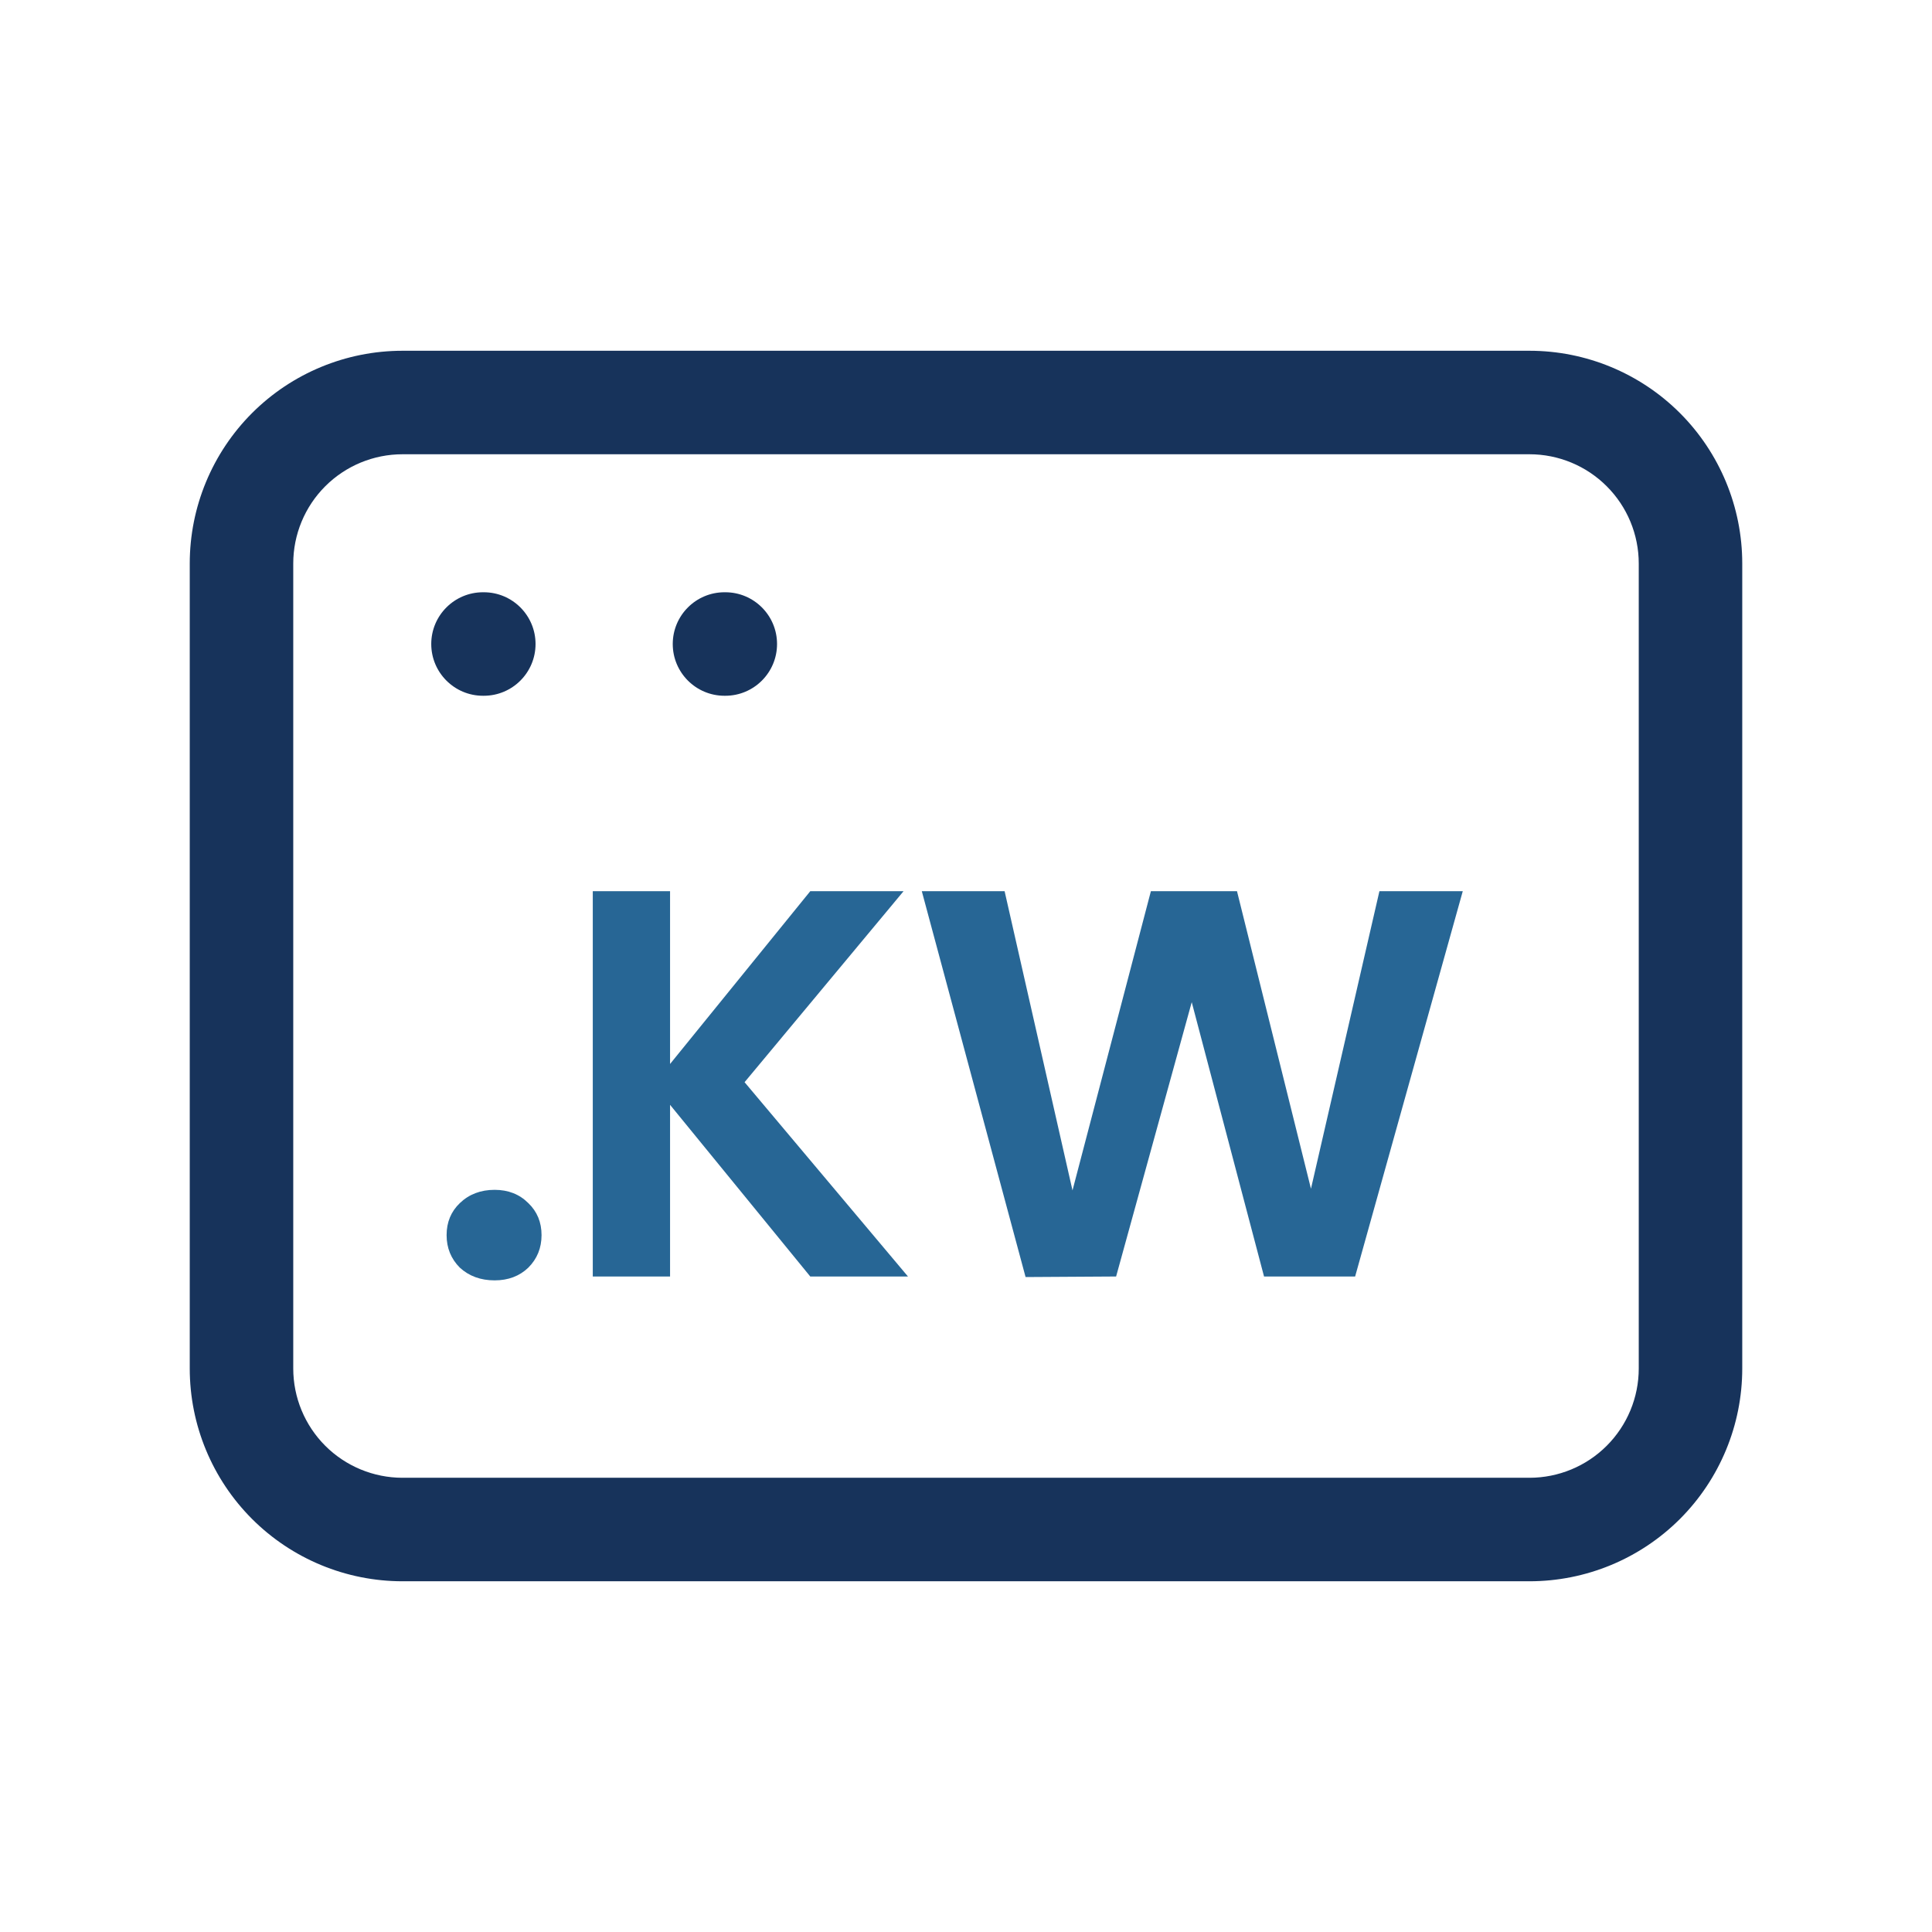
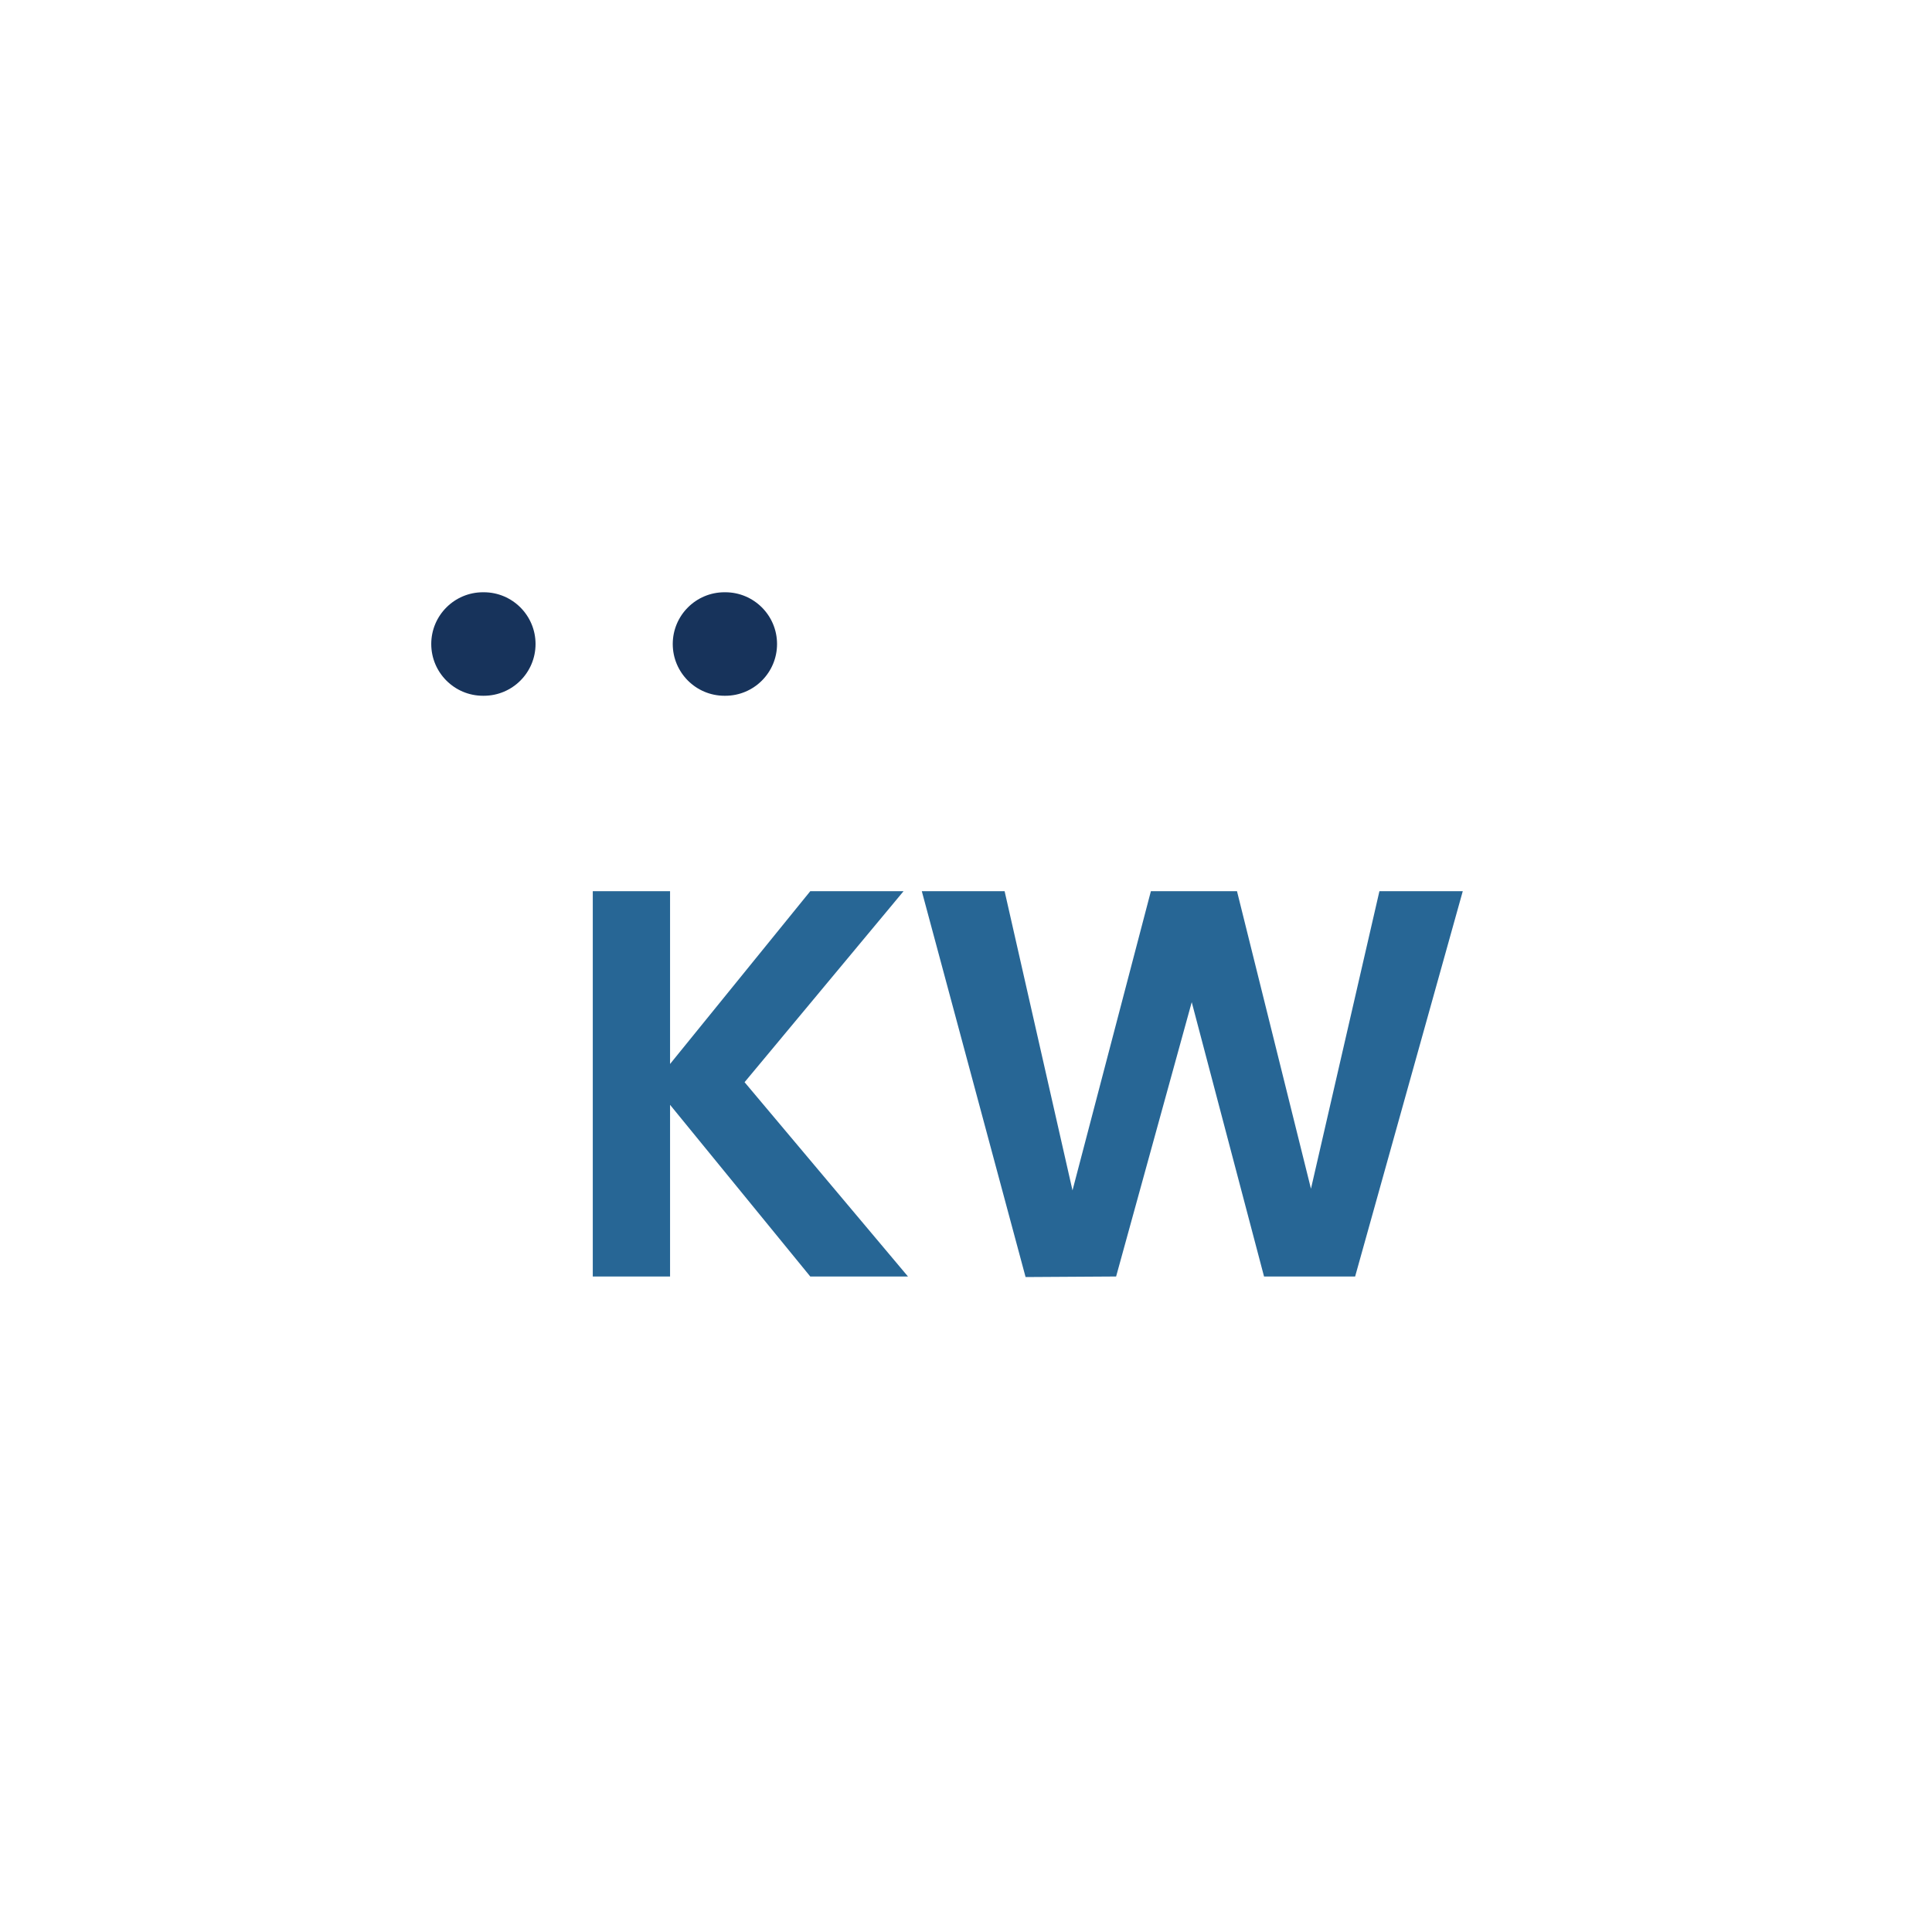
<svg xmlns="http://www.w3.org/2000/svg" width="56" height="56" viewBox="0 0 56 56" fill="none">
-   <path fill-rule="evenodd" clip-rule="evenodd" d="M11.667 13.167C10.827 13.167 10.021 13.501 9.427 14.095C8.834 14.688 8.5 15.494 8.5 16.334V39.667C8.5 40.507 8.834 41.312 9.427 41.906C10.021 42.5 10.827 42.834 11.667 42.834H44.333C45.173 42.834 45.979 42.5 46.572 41.906C47.166 41.312 47.5 40.507 47.5 39.667V16.334C47.5 15.494 47.166 14.688 46.572 14.095C45.979 13.501 45.173 13.167 44.333 13.167H11.667ZM7.306 11.973C8.463 10.817 10.031 10.167 11.667 10.167H44.333C45.969 10.167 47.537 10.817 48.694 11.973C49.85 13.13 50.5 14.698 50.5 16.334V39.667C50.5 41.303 49.85 42.871 48.694 44.028C47.537 45.184 45.969 45.834 44.333 45.834H11.667C10.031 45.834 8.463 45.184 7.306 44.028C6.15 42.871 5.5 41.303 5.5 39.667V16.334C5.5 14.698 6.15 13.13 7.306 11.973Z" fill="#17335B" />
-   <path d="M14.337 37.112C13.932 37.112 13.596 36.989 13.329 36.744C13.073 36.488 12.945 36.173 12.945 35.8C12.945 35.427 13.073 35.117 13.329 34.872C13.596 34.616 13.932 34.488 14.337 34.488C14.732 34.488 15.057 34.616 15.313 34.872C15.569 35.117 15.697 35.427 15.697 35.8C15.697 36.173 15.569 36.488 15.313 36.744C15.057 36.989 14.732 37.112 14.337 37.112Z" fill="#276695" />
  <path d="M23.486 37L19.422 32.024V37H17.182V25.832H19.422V30.84L23.486 25.832H26.19L21.582 31.368L26.318 37H23.486Z" fill="#276695" />
  <path d="M42.399 25.832L39.279 37H36.639L34.543 29.048L32.351 37L29.727 37.016L26.719 25.832H29.119L31.087 34.504L33.359 25.832H35.855L37.999 34.456L39.983 25.832H42.399Z" fill="#276695" />
  <path fill-rule="evenodd" clip-rule="evenodd" d="M12.5 18.667C12.5 17.839 13.172 17.167 14 17.167H14.023C14.852 17.167 15.523 17.839 15.523 18.667C15.523 19.495 14.852 20.167 14.023 20.167H14C13.172 20.167 12.5 19.495 12.5 18.667Z" fill="#17335B" />
  <path fill-rule="evenodd" clip-rule="evenodd" d="M19.5 18.667C19.5 17.839 20.172 17.167 21 17.167H21.023C21.852 17.167 22.523 17.839 22.523 18.667C22.523 19.495 21.852 20.167 21.023 20.167H21C20.172 20.167 19.5 19.495 19.5 18.667Z" fill="#17335B" />
</svg>